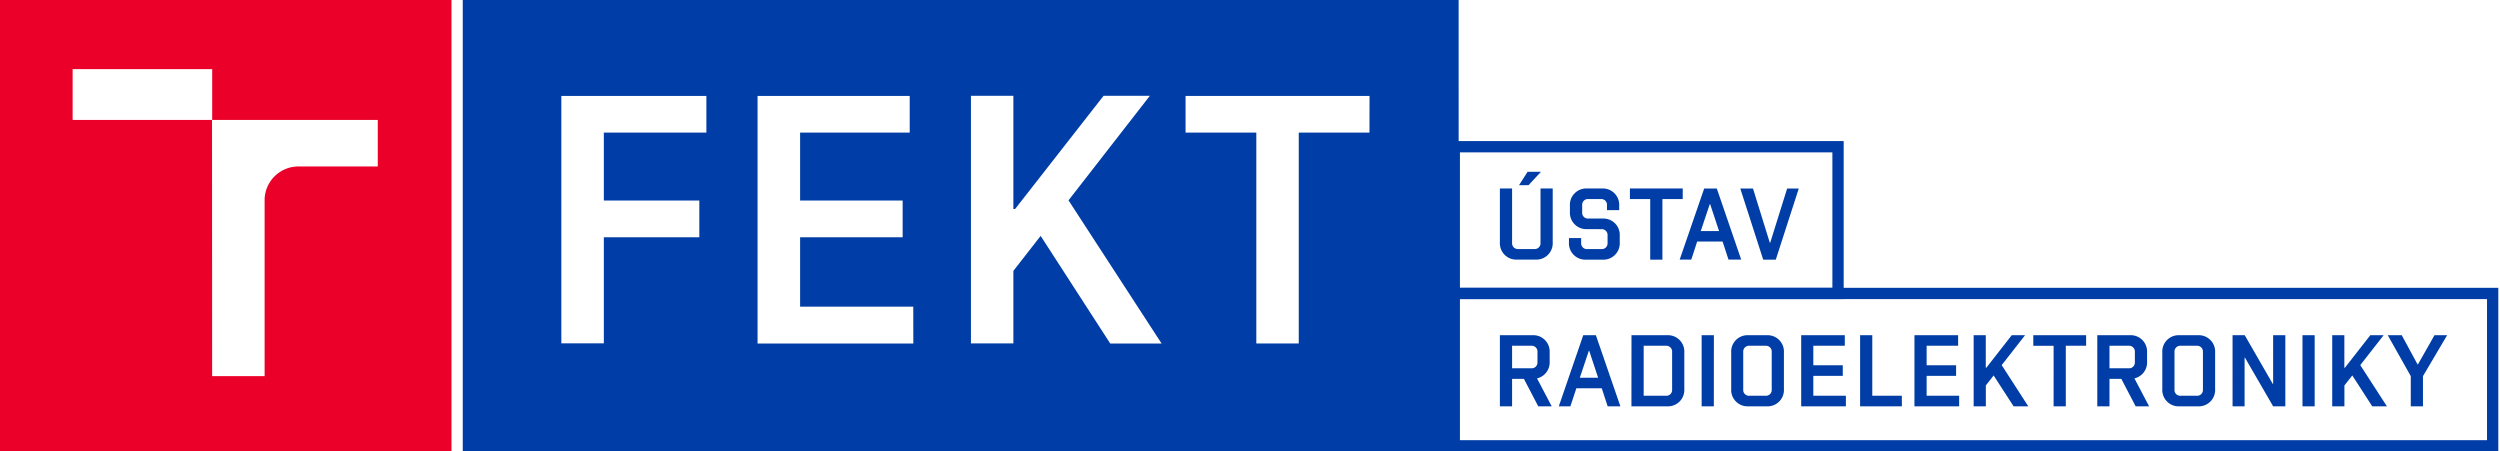
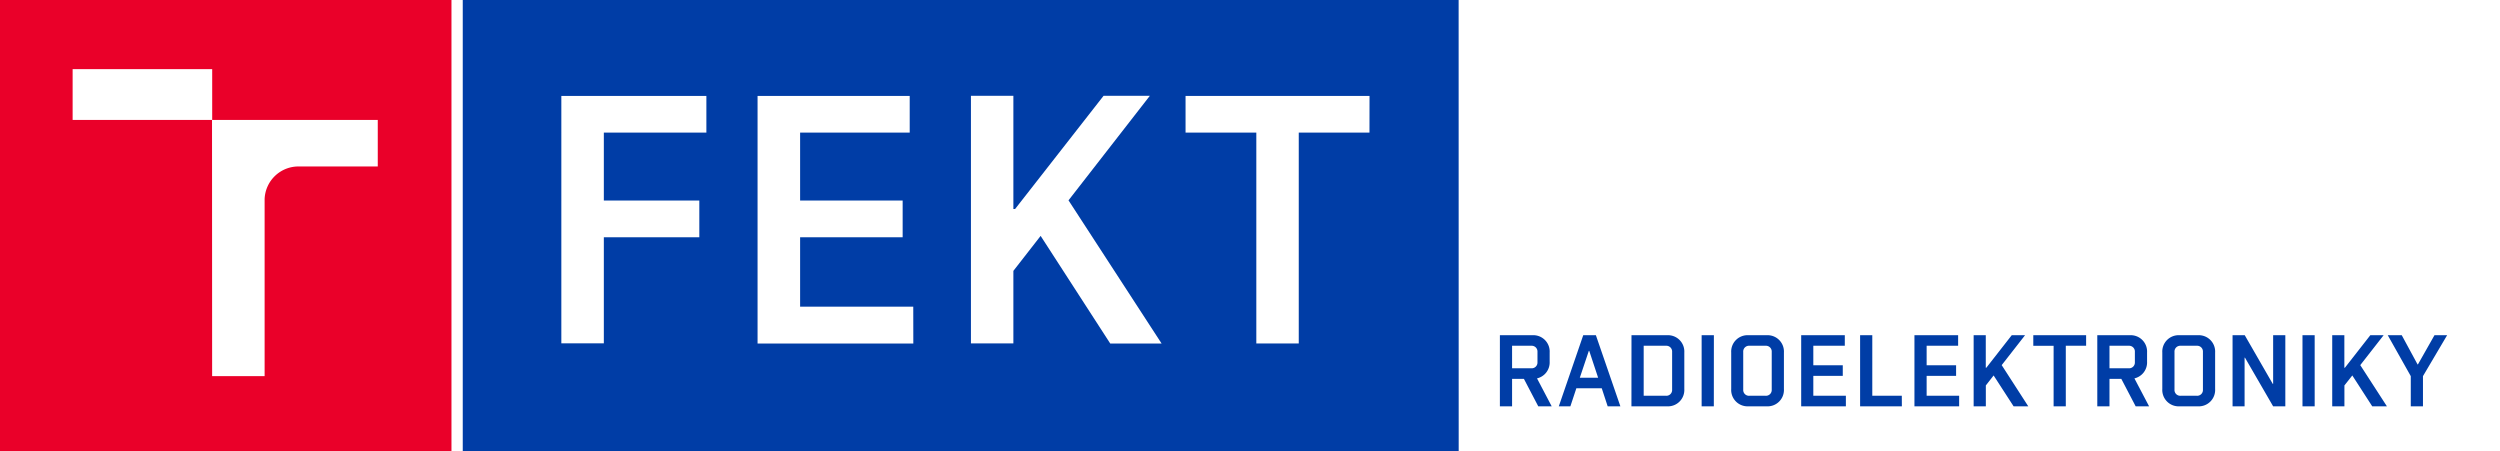
<svg xmlns="http://www.w3.org/2000/svg" width="443" height="80">
  <g>
    <g>
-       <path fill="#ea0029" d="M66.94 29.5H53.07a6 6 0 0 0-6.18 5.77v31.38h-9.3l-.02-45.4H12.87v-9H37.6v9h29.34v8.25zM80 0H0v80h80z" />
+       <path fill="#ea0029" d="M66.94 29.5H53.07a6 6 0 0 0-6.18 5.77v31.38h-9.3l-.02-45.4H12.87v-9H37.6v9h29.34v8.25zM80 0H0v80h80" />
      <path fill="#003da6" d="M242.67 23.5h-12.53v37.36h-7.52V23.5h-12.54V17h32.6zM189.34 35.5l16.5 25.38h-9.1L184.4 41.8l-4.83 6.2v12.85h-7.52V16.98h7.52v20.06h.3l15.68-20.06h8.2zm-27.5 25.38h-27.6V17h26.96v6.5h-19.42v12.04h18.17v6.5h-18.17v12.3h20.05zM125.16 23.5H107v12.04h16.92v6.5H107v18.8h-7.53V17h25.7v6.53zM258.47 0H82v80h176.48z" />
    </g>
-     <path fill="none" stroke="#003da6" stroke-width="2" d="M257.7 52h184v27h-184z" />
-     <path fill="none" stroke="#003da6" stroke-width="2" d="M257.7 26h68v26h-68z" />
    <path fill="#003da6" d="M272.58 72h2.38l-2.6-4.95a2.9 2.9 0 0 0 2.24-2.97v-1.62a2.9 2.9 0 0 0-3.06-3.06h-5.76V72h2.16v-4.86h2.1zm-4.64-10.73h3.42a1.02 1.02 0 0 1 1.08 1.08v1.84a1.02 1.02 0 0 1-1.08 1.07h-3.42zm14.85-1.87h-2.24L276.22 72h2.05l1.06-3.2h4.5l1.05 3.2h2.25zm.4 7.54h-3.25l1.6-4.77h.07zm5.9 5.06h6.3a2.9 2.9 0 0 0 3.07-3.06v-6.48a2.9 2.9 0 0 0-3.06-3.06h-6.3zm2.17-1.87v-8.86h3.96a1.02 1.02 0 0 1 1.08 1.08v6.7a1.02 1.02 0 0 1-1.07 1.08zM303.7 59.4h-2.17V72h2.16zm9.35 12.6a2.9 2.9 0 0 0 3.06-3.06v-6.48a2.9 2.9 0 0 0-3.05-3.06h-3.24a2.9 2.9 0 0 0-3.05 3.06v6.48A2.9 2.9 0 0 0 309.8 72zm-.18-1.87H310a1.02 1.02 0 0 1-1.1-1.08v-6.7a1.02 1.02 0 0 1 1.1-1.08h2.87a1.02 1.02 0 0 1 1.08 1.08v6.7a1.02 1.02 0 0 1-1.08 1.08zM326.9 59.4h-7.73V72h7.92v-1.87h-5.77V66.6h5.22v-1.87h-5.22v-3.46h5.58zM337 70.13h-5.23V59.4h-2.16V72h7.4zm9.98-10.73h-7.74V72h7.92v-1.87h-5.76V66.6h5.22v-1.87h-5.22v-3.46h5.58zm7.72 5.3l4.14-5.3h-2.36l-4.5 5.76h-.1V59.4h-2.15V72h2.16v-3.7l1.38-1.77 3.54 5.47h2.6zm9.2 7.3h2.16V61.27h3.6V59.4h-9.36v1.87h3.6zm14.54 0h2.38l-2.6-4.95a2.9 2.9 0 0 0 2.24-2.97v-1.62a2.9 2.9 0 0 0-3.06-3.06h-5.76V72h2.16v-4.86h2.1zm-4.64-10.73h3.42a1.02 1.02 0 0 1 1.08 1.08v1.84a1.02 1.02 0 0 1-1.08 1.07h-3.42zM389.46 72a2.9 2.9 0 0 0 3.06-3.06v-6.48a2.9 2.9 0 0 0-3.06-3.06h-3.24a2.9 2.9 0 0 0-3.06 3.06v6.48a2.9 2.9 0 0 0 3.06 3.06zm-.18-1.87h-2.88a1.02 1.02 0 0 1-1.08-1.08v-6.7a1.02 1.02 0 0 1 1.08-1.08h2.88a1.02 1.02 0 0 1 1.08 1.08v6.7a1.02 1.02 0 0 1-1.08 1.08zm8.46 1.87v-8.62h.07L402.8 72h2.16V59.4h-2.16v8.62h-.07l-4.96-8.62h-2.16V72zm12.42-12.6H408V72h2.16zm8.08 5.3l4.14-5.3h-2.36l-4.5 5.76h-.1V59.4h-2.15V72h2.16v-3.7l1.4-1.77 3.53 5.47h2.6zm10.15-.13l-2.8-5.17h-2.48l4.08 7.25V72h2.16v-5.35l4.28-7.25h-2.24l-2.93 5.17z" />
-     <path fill="#003da6" d="M272.98 43.05a1.02 1.02 0 0 1-1.08 1.08h-2.88a1.02 1.02 0 0 1-1.08-1.08V33.4h-2.16v9.54a2.9 2.9 0 0 0 3.06 3.06h3.24a2.9 2.9 0 0 0 3.06-3.06V33.4h-2.16zm-2.12-10.24l2.2-2.37h-2.37l-1.52 2.38zm12.92 7.8a1.02 1.02 0 0 1 1.08 1.08v1.37a1.02 1.02 0 0 1-1.08 1.08h-2.52a1.02 1.02 0 0 1-1.08-1.08v-.88h-2.16v.77a2.9 2.9 0 0 0 3.06 3.06h2.88a2.9 2.9 0 0 0 3.06-3.06V41.8a2.9 2.9 0 0 0-3.06-3.07h-2.52a1.02 1.02 0 0 1-1.08-1.08v-1.3a1.02 1.02 0 0 1 1.08-1.08h2.25a1.02 1.02 0 0 1 1.07 1.08v.88h2.16v-.77a2.9 2.9 0 0 0-3.06-3.06h-2.6a2.9 2.9 0 0 0-3.07 3.06v1.08a2.9 2.9 0 0 0 3.06 3.06zm8.64 5.4h2.16V35.27h3.6V33.4h-9.36v1.87h3.6zm11.8-12.6h-2.24L297.64 46h2.05l1.05-3.2h4.5l1.05 3.2h2.25zm.4 7.54h-3.25l1.6-4.77h.07zm7.82 5.06h2.23l4.07-12.6h-2.06l-3 9.6h-.07l-2.98-9.6h-2.25z" />
  </g>
</svg>